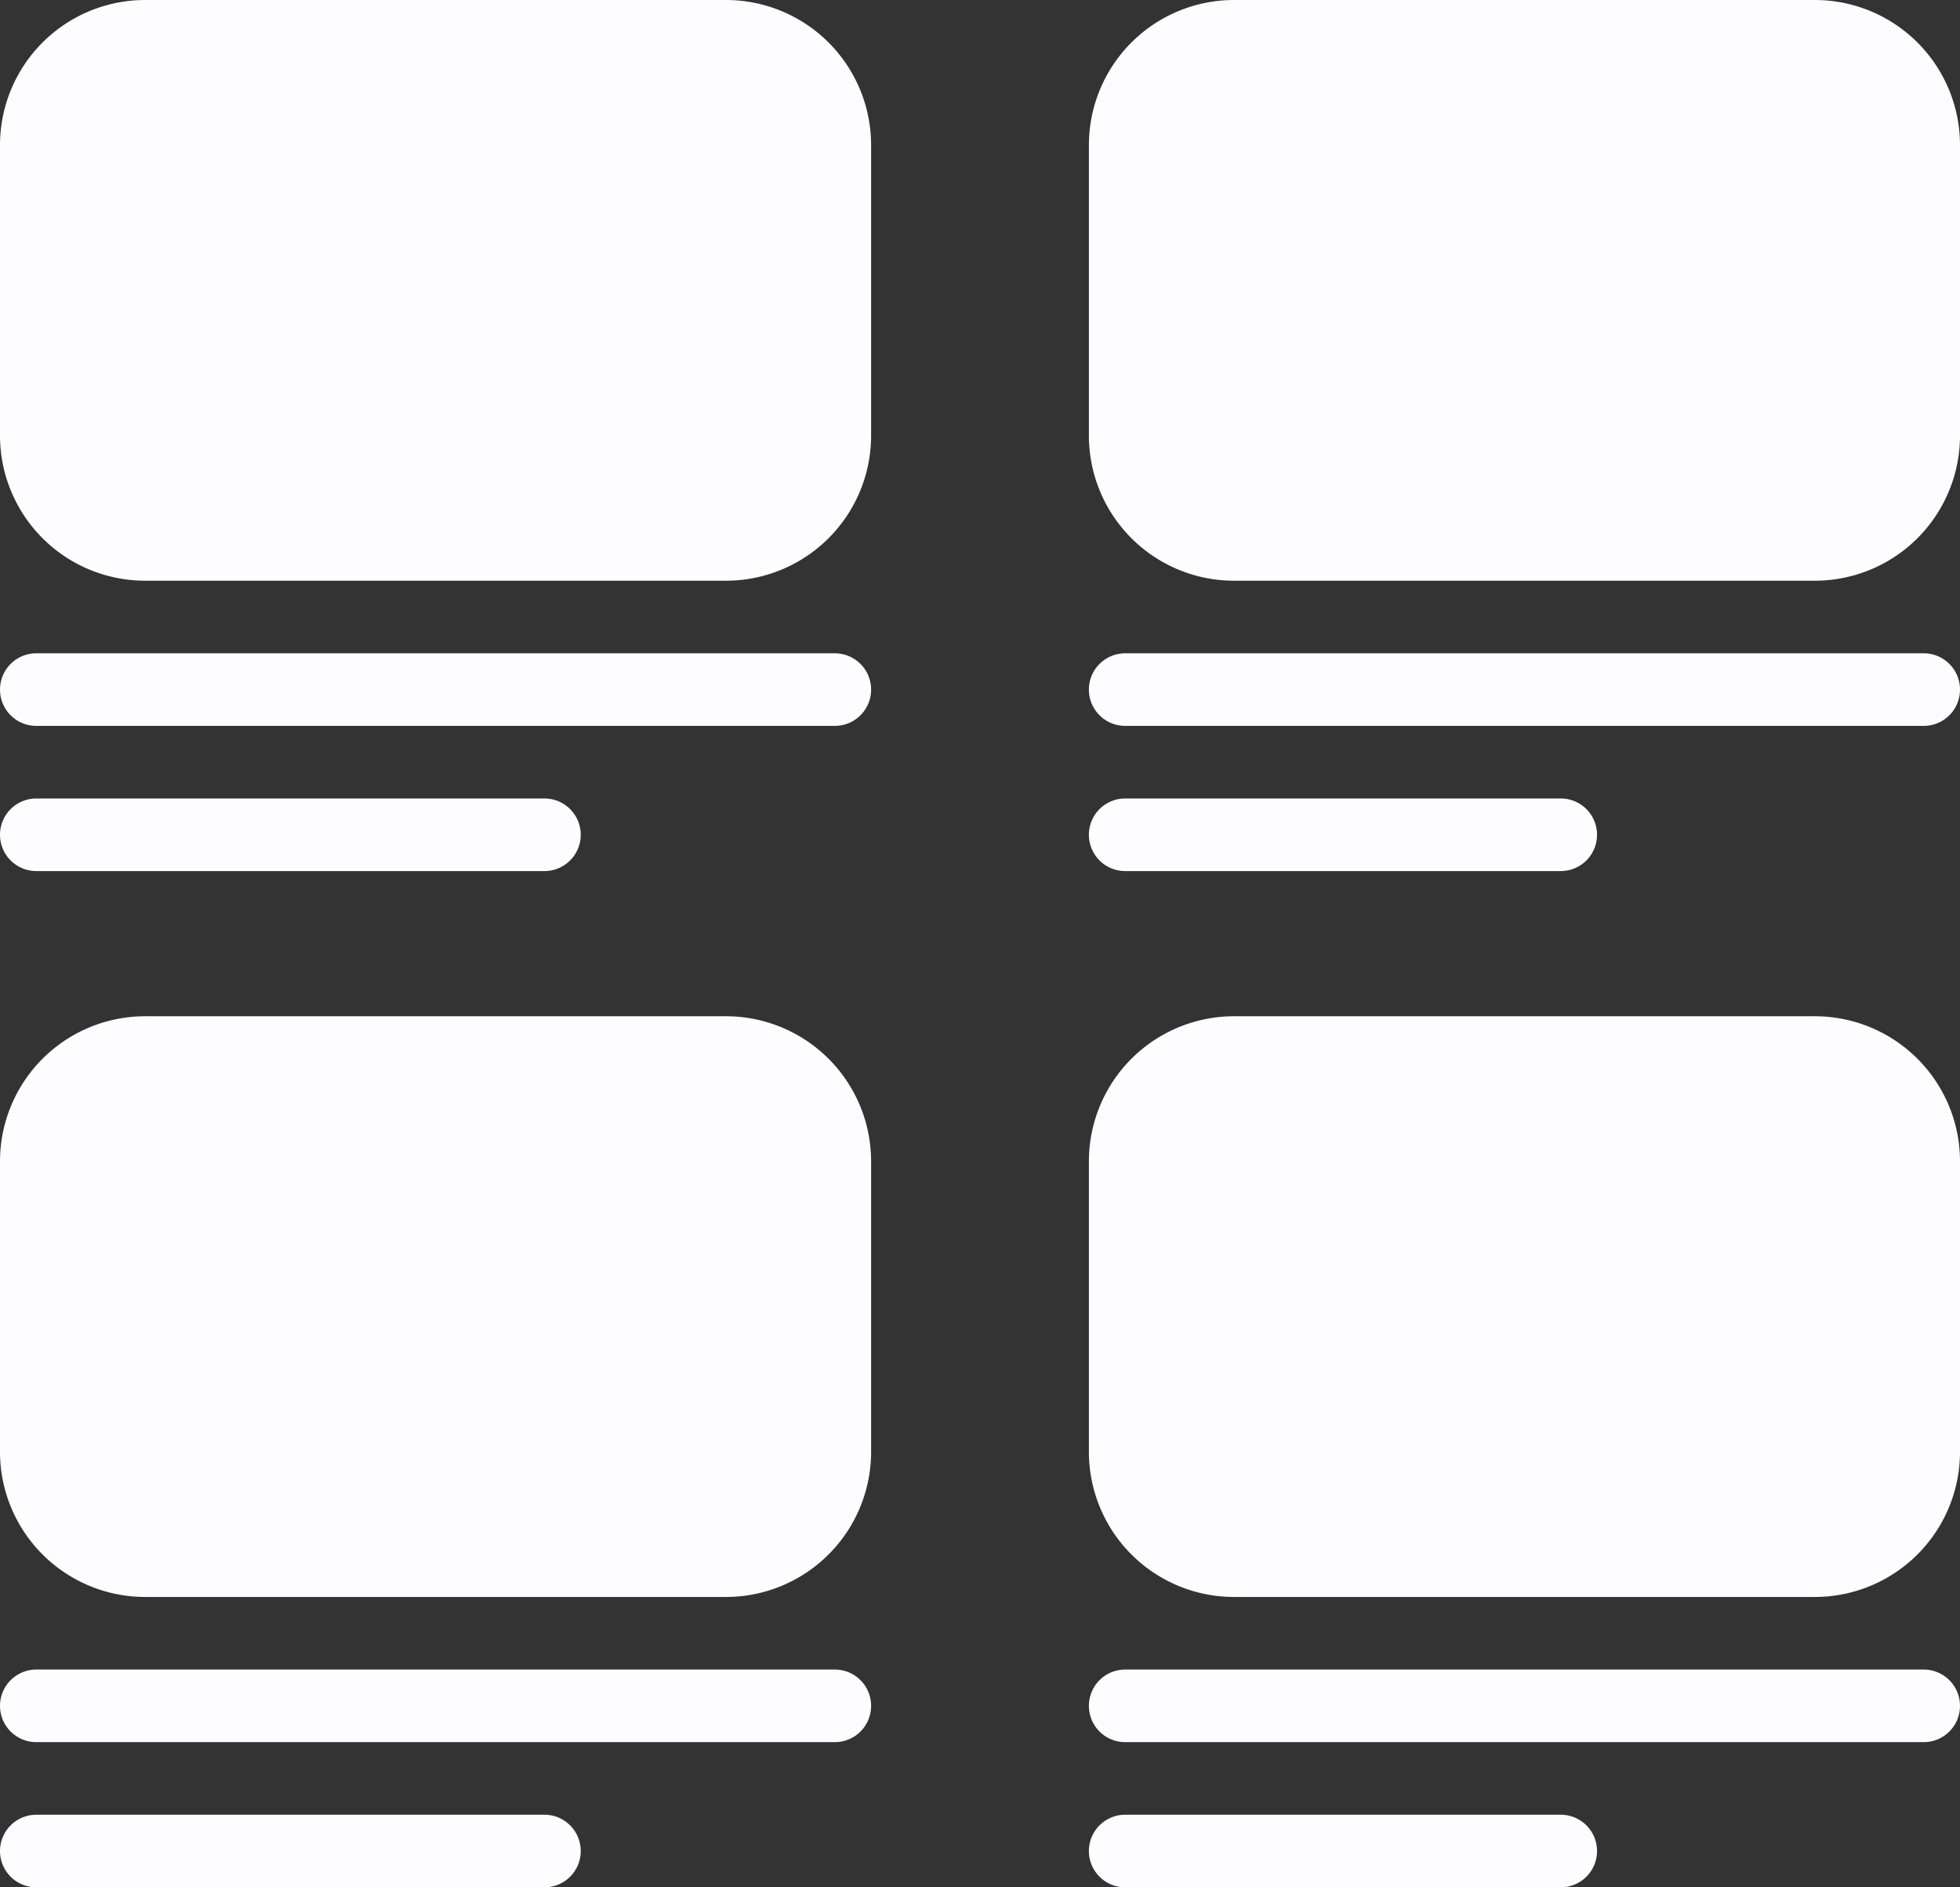
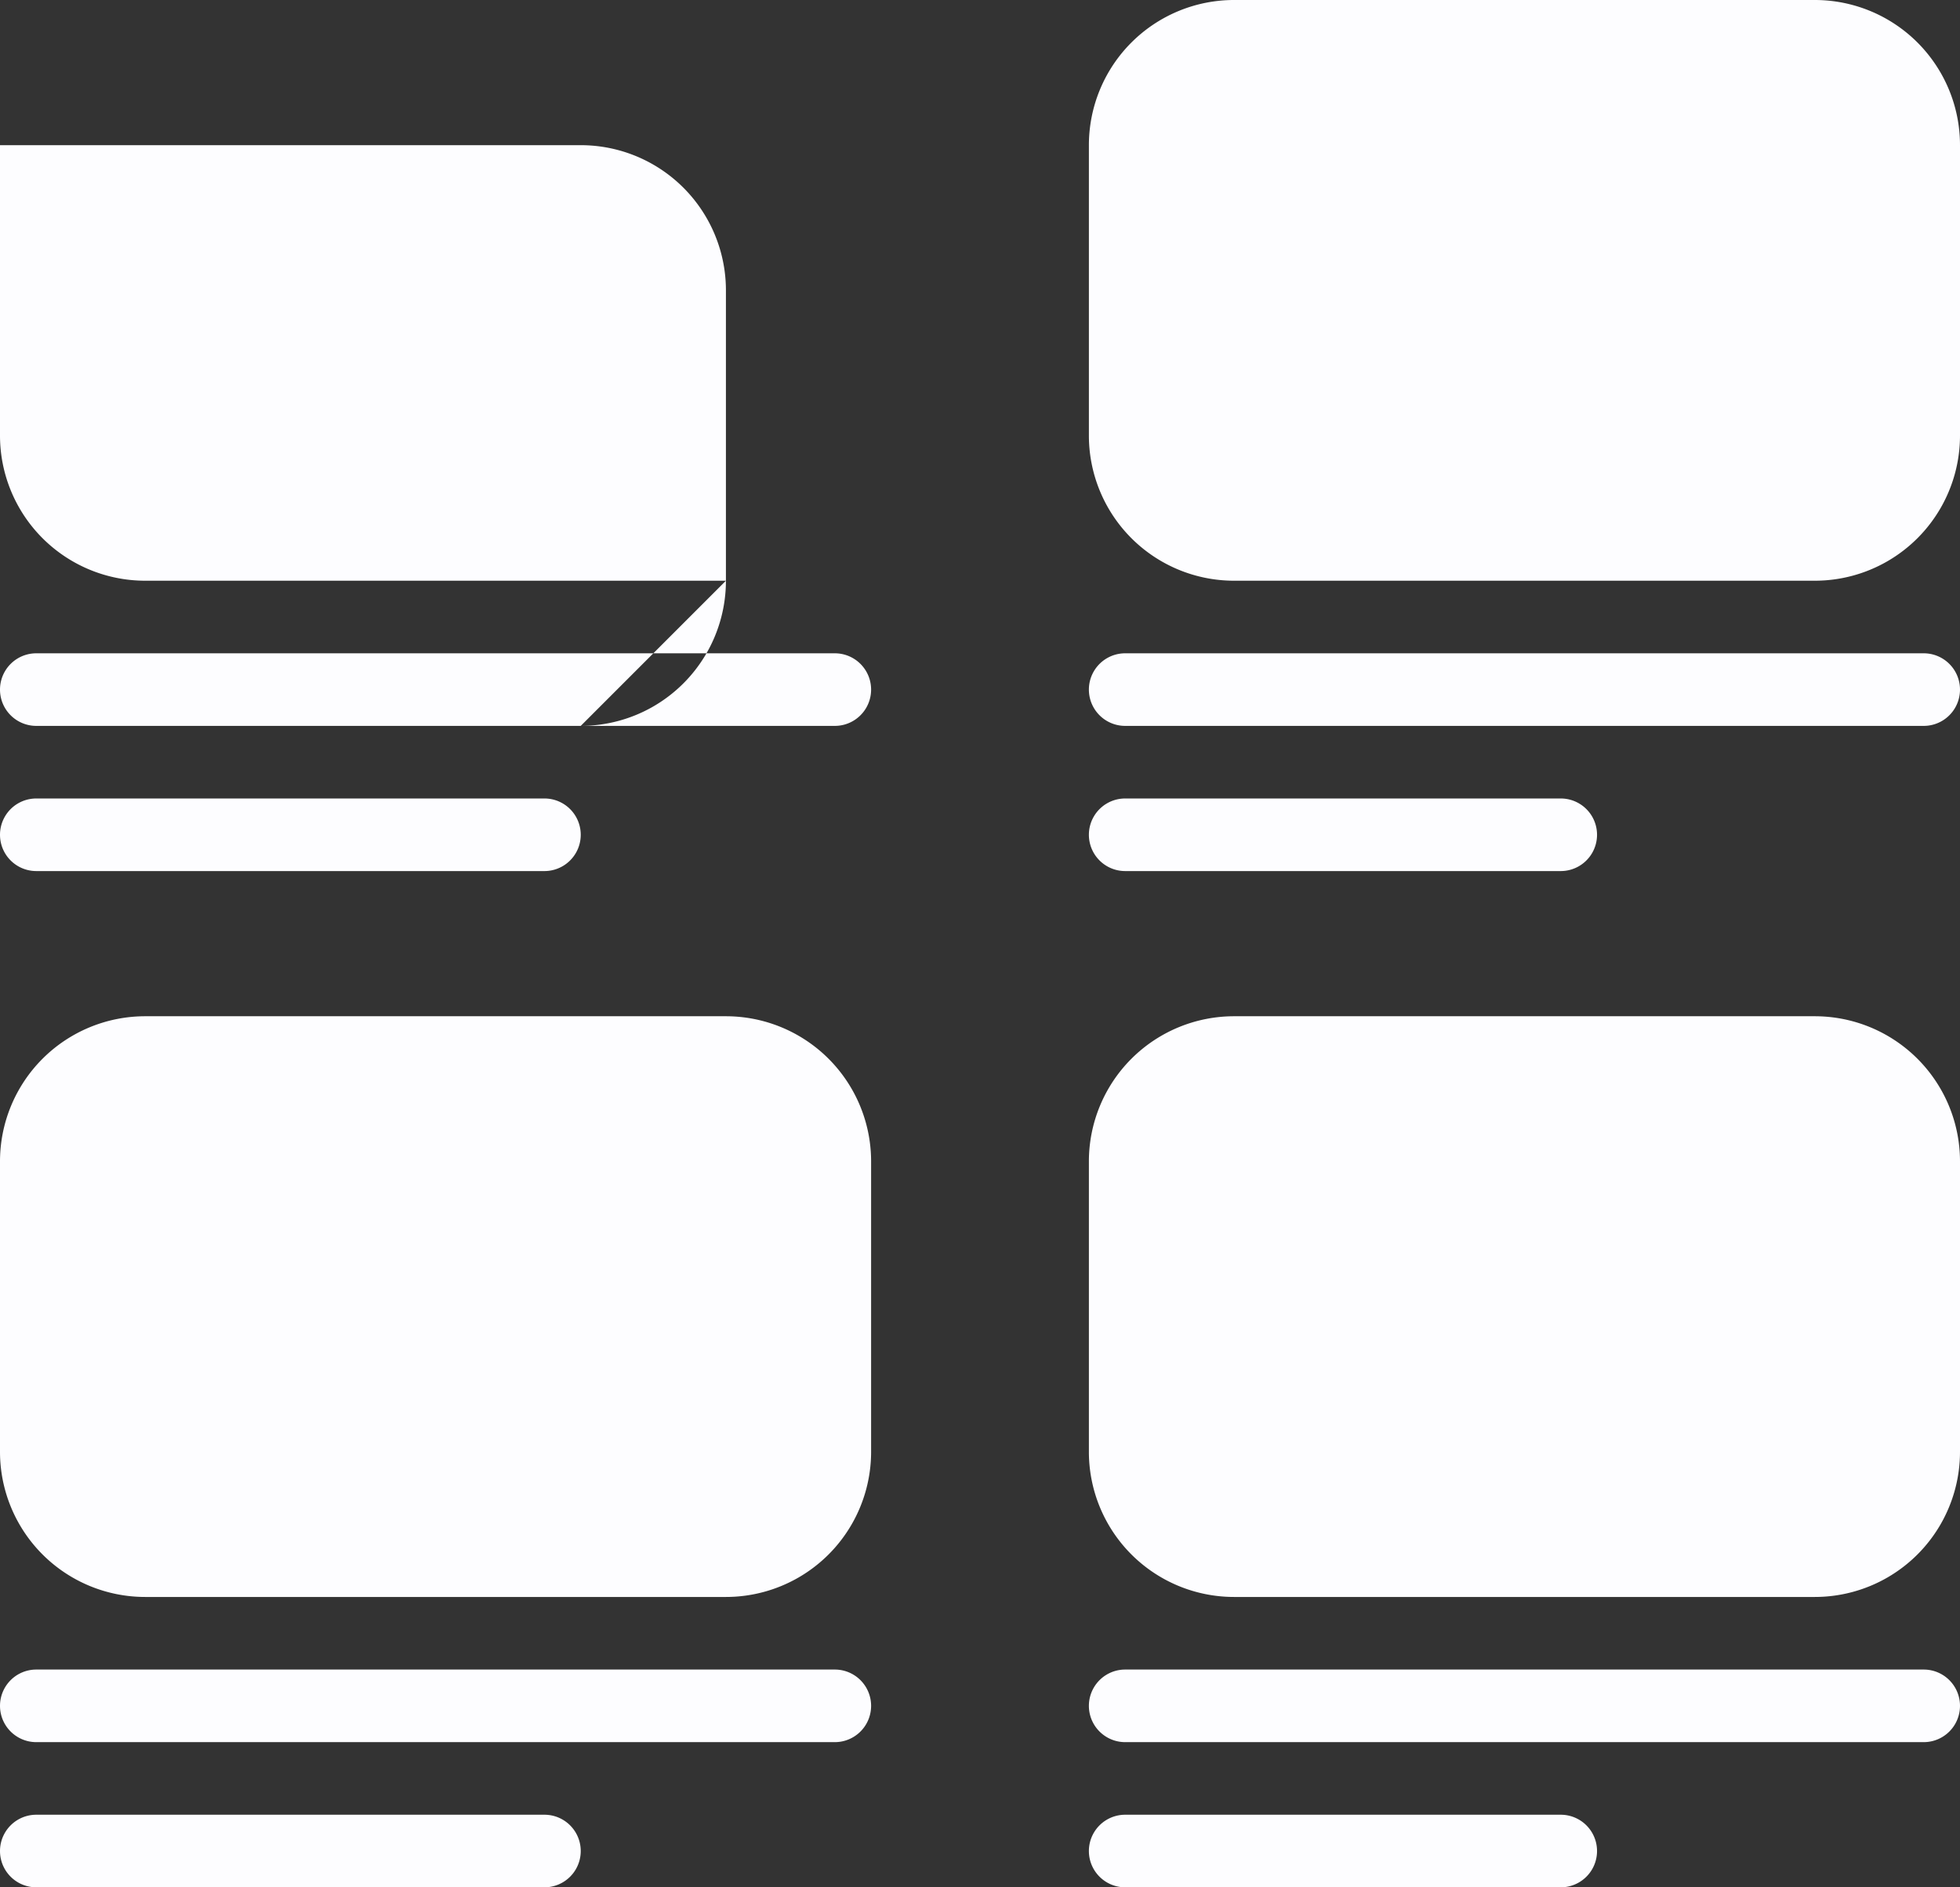
<svg xmlns="http://www.w3.org/2000/svg" width="27" height="26">
  <rect width="100%" height="100%" fill="#333333" stroke="none" />
-   <path fill-rule="evenodd" fill="#fdfdff" d="M25 22h-8a2 2 0 0 1-2-2v-4a2 2 0 0 1 2-2h8a2 2 0 0 1 2 2v4a2 2 0 0 1-2 2zm-9.5-11h6a.5.5 0 1 1 0 1h-6a.5.5 0 1 1 0-1zm11-1h-11a.5.5 0 1 1 0-1h11a.5.5 0 1 1 0 1zM25 8h-8a2 2 0 0 1-2-2V2a2 2 0 0 1 2-2h8a2 2 0 0 1 2 2v4a2 2 0 0 1-2 2zM11.5 24H.5a.5.5 0 1 1 0-1h11a.5.5 0 1 1 0 1zM10 22H2a2 2 0 0 1-2-2v-4a2 2 0 0 1 2-2h8a2 2 0 0 1 2 2v4a2 2 0 0 1-2 2zM.5 11h7a.5.5 0 1 1 0 1h-7a.5.5 0 1 1 0-1zm11-1H.5a.5.5 0 1 1 0-1h11a.5.5 0 1 1 0 1zM10 8H2a2 2 0 0 1-2-2V2a2 2 0 0 1 2-2h8a2 2 0 0 1 2 2v4a2 2 0 0 1-2 2zM.5 25h7a.5.5 0 1 1 0 1h-7a.5.5 0 1 1 0-1zm15-2h11a.5.5 0 1 1 0 1h-11a.5.5 0 1 1 0-1zm0 2h6a.5.5 0 1 1 0 1h-6a.5.5 0 1 1 0-1z" />
+   <path fill-rule="evenodd" fill="#fdfdff" d="M25 22h-8a2 2 0 0 1-2-2v-4a2 2 0 0 1 2-2h8a2 2 0 0 1 2 2v4a2 2 0 0 1-2 2zm-9.5-11h6a.5.5 0 1 1 0 1h-6a.5.5 0 1 1 0-1zm11-1h-11a.5.5 0 1 1 0-1h11a.5.5 0 1 1 0 1zM25 8h-8a2 2 0 0 1-2-2V2a2 2 0 0 1 2-2h8a2 2 0 0 1 2 2v4a2 2 0 0 1-2 2zM11.5 24H.5a.5.5 0 1 1 0-1h11a.5.5 0 1 1 0 1zM10 22H2a2 2 0 0 1-2-2v-4a2 2 0 0 1 2-2h8a2 2 0 0 1 2 2v4a2 2 0 0 1-2 2zM.5 11h7a.5.5 0 1 1 0 1h-7a.5.5 0 1 1 0-1zm11-1H.5a.5.5 0 1 1 0-1h11a.5.5 0 1 1 0 1zM10 8H2a2 2 0 0 1-2-2V2h8a2 2 0 0 1 2 2v4a2 2 0 0 1-2 2zM.5 25h7a.5.5 0 1 1 0 1h-7a.5.5 0 1 1 0-1zm15-2h11a.5.5 0 1 1 0 1h-11a.5.5 0 1 1 0-1zm0 2h6a.5.5 0 1 1 0 1h-6a.5.5 0 1 1 0-1z" />
</svg>